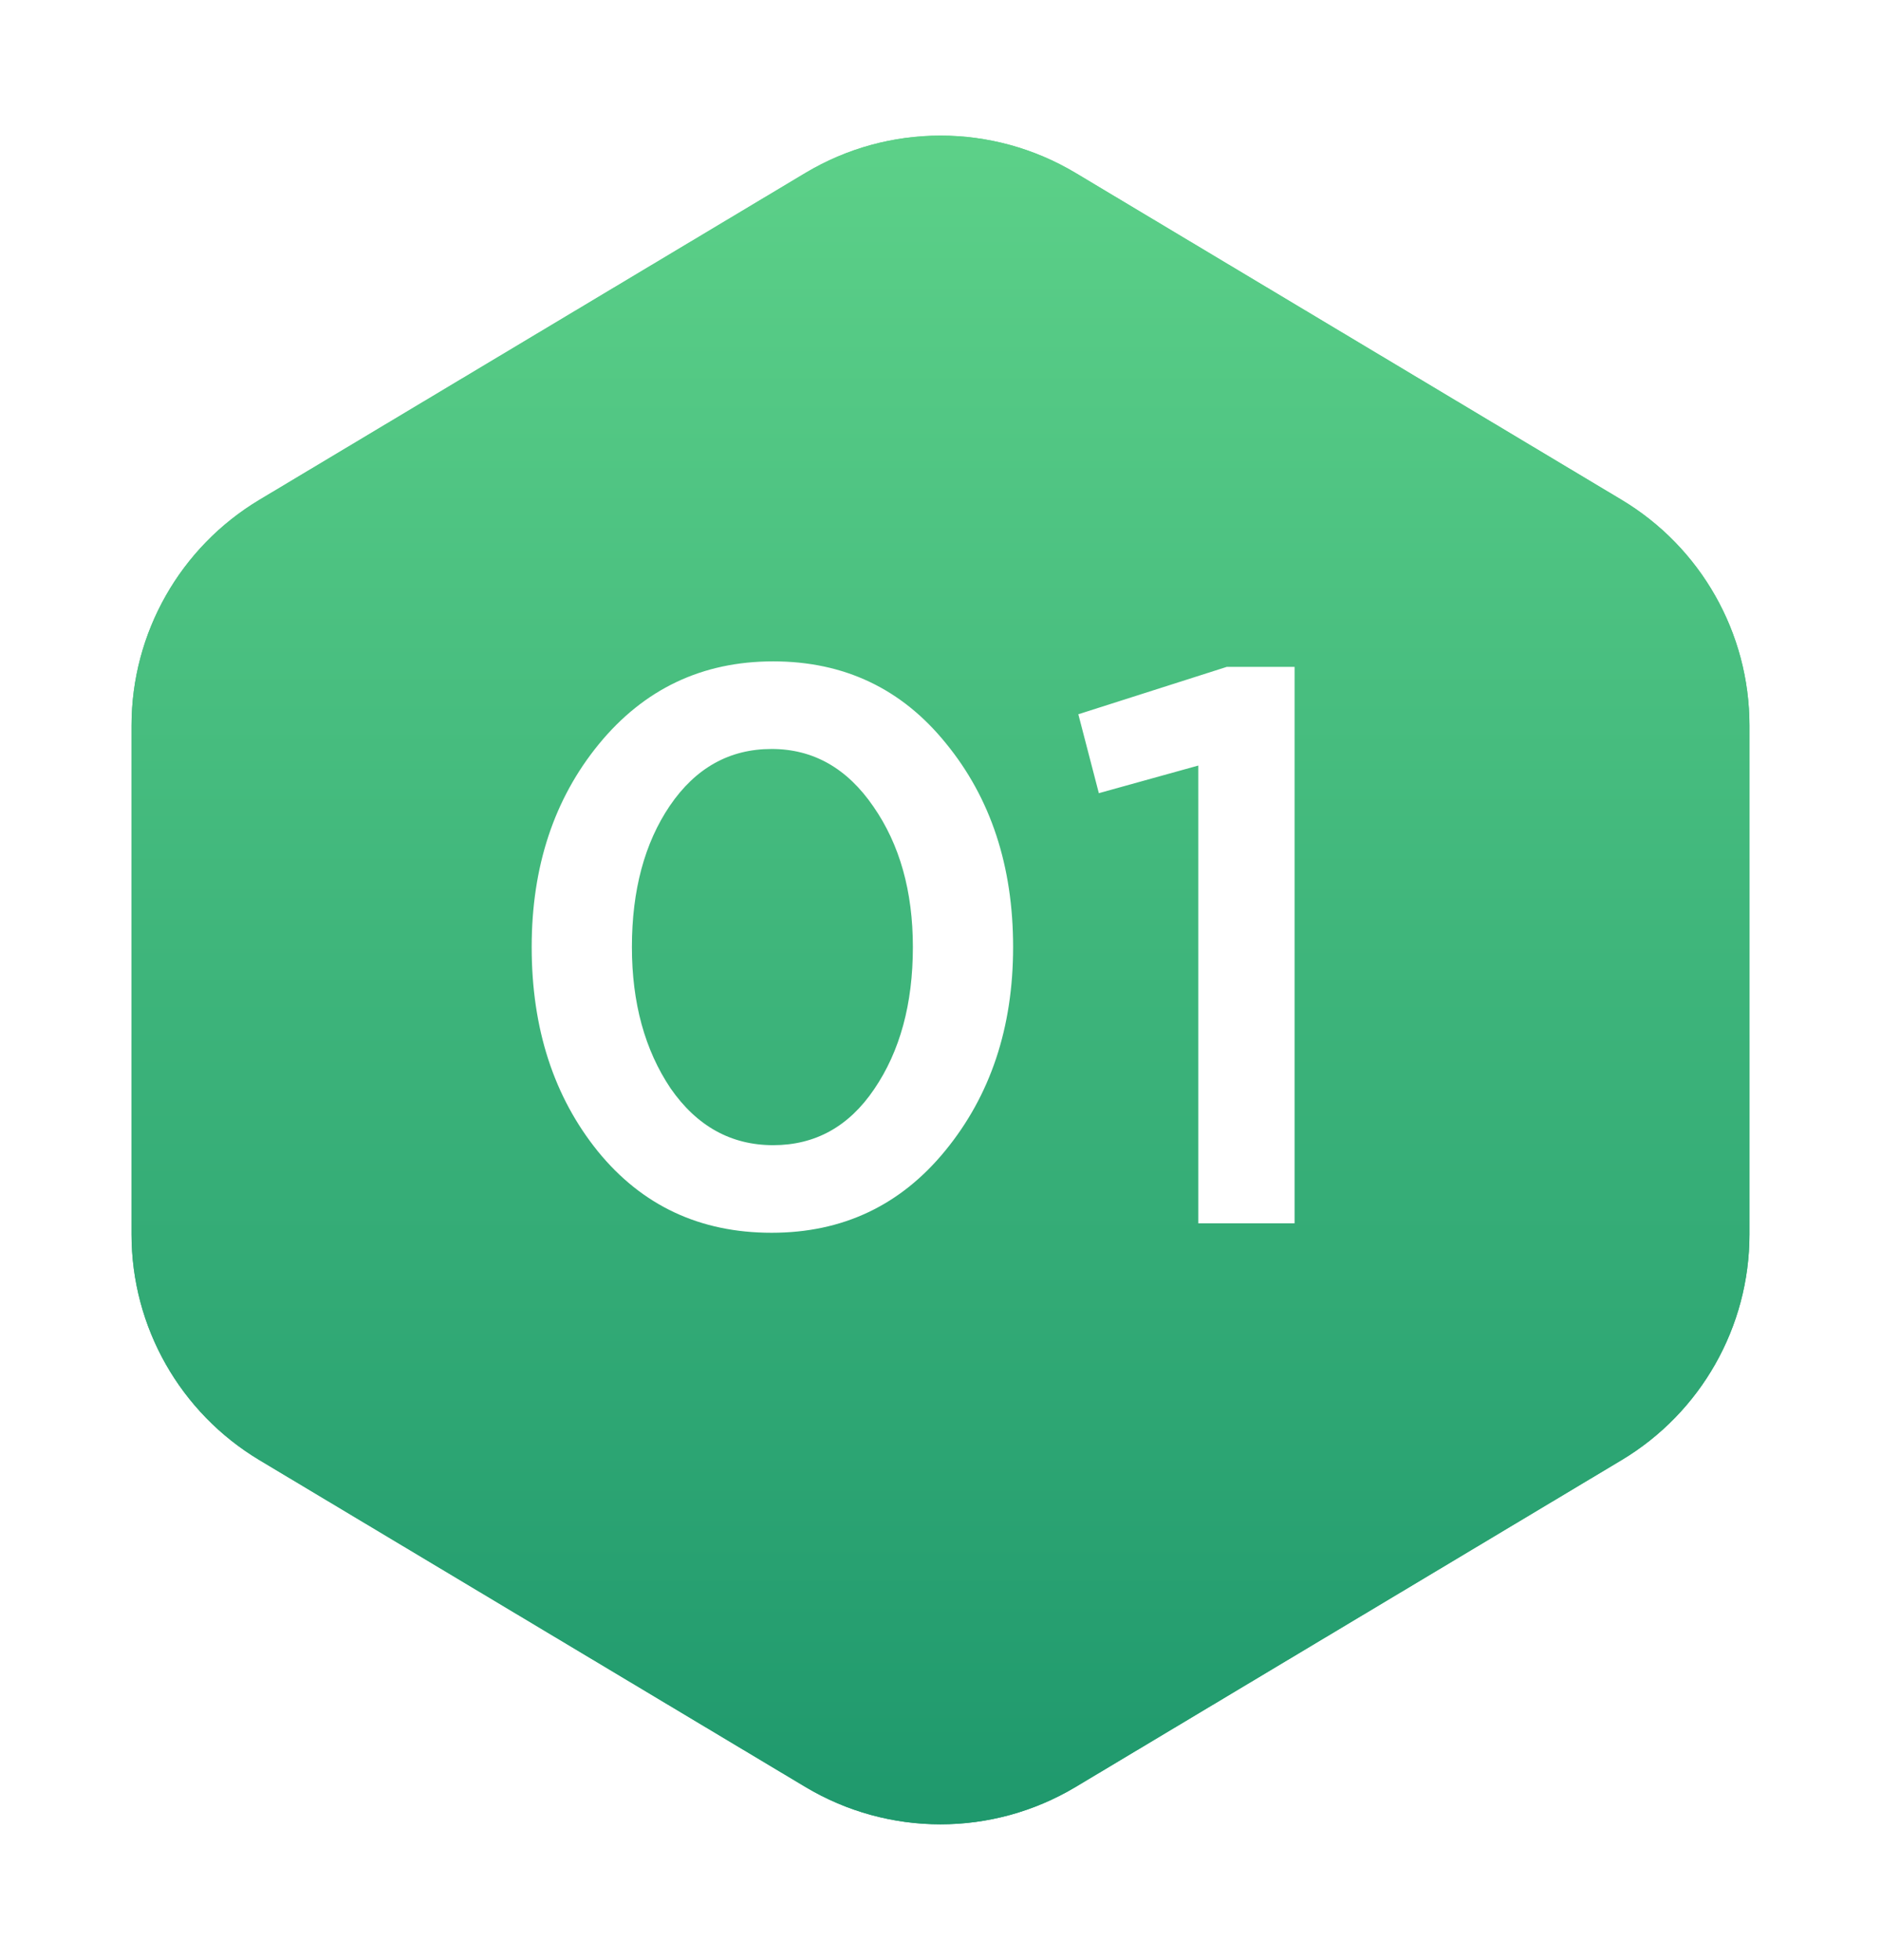
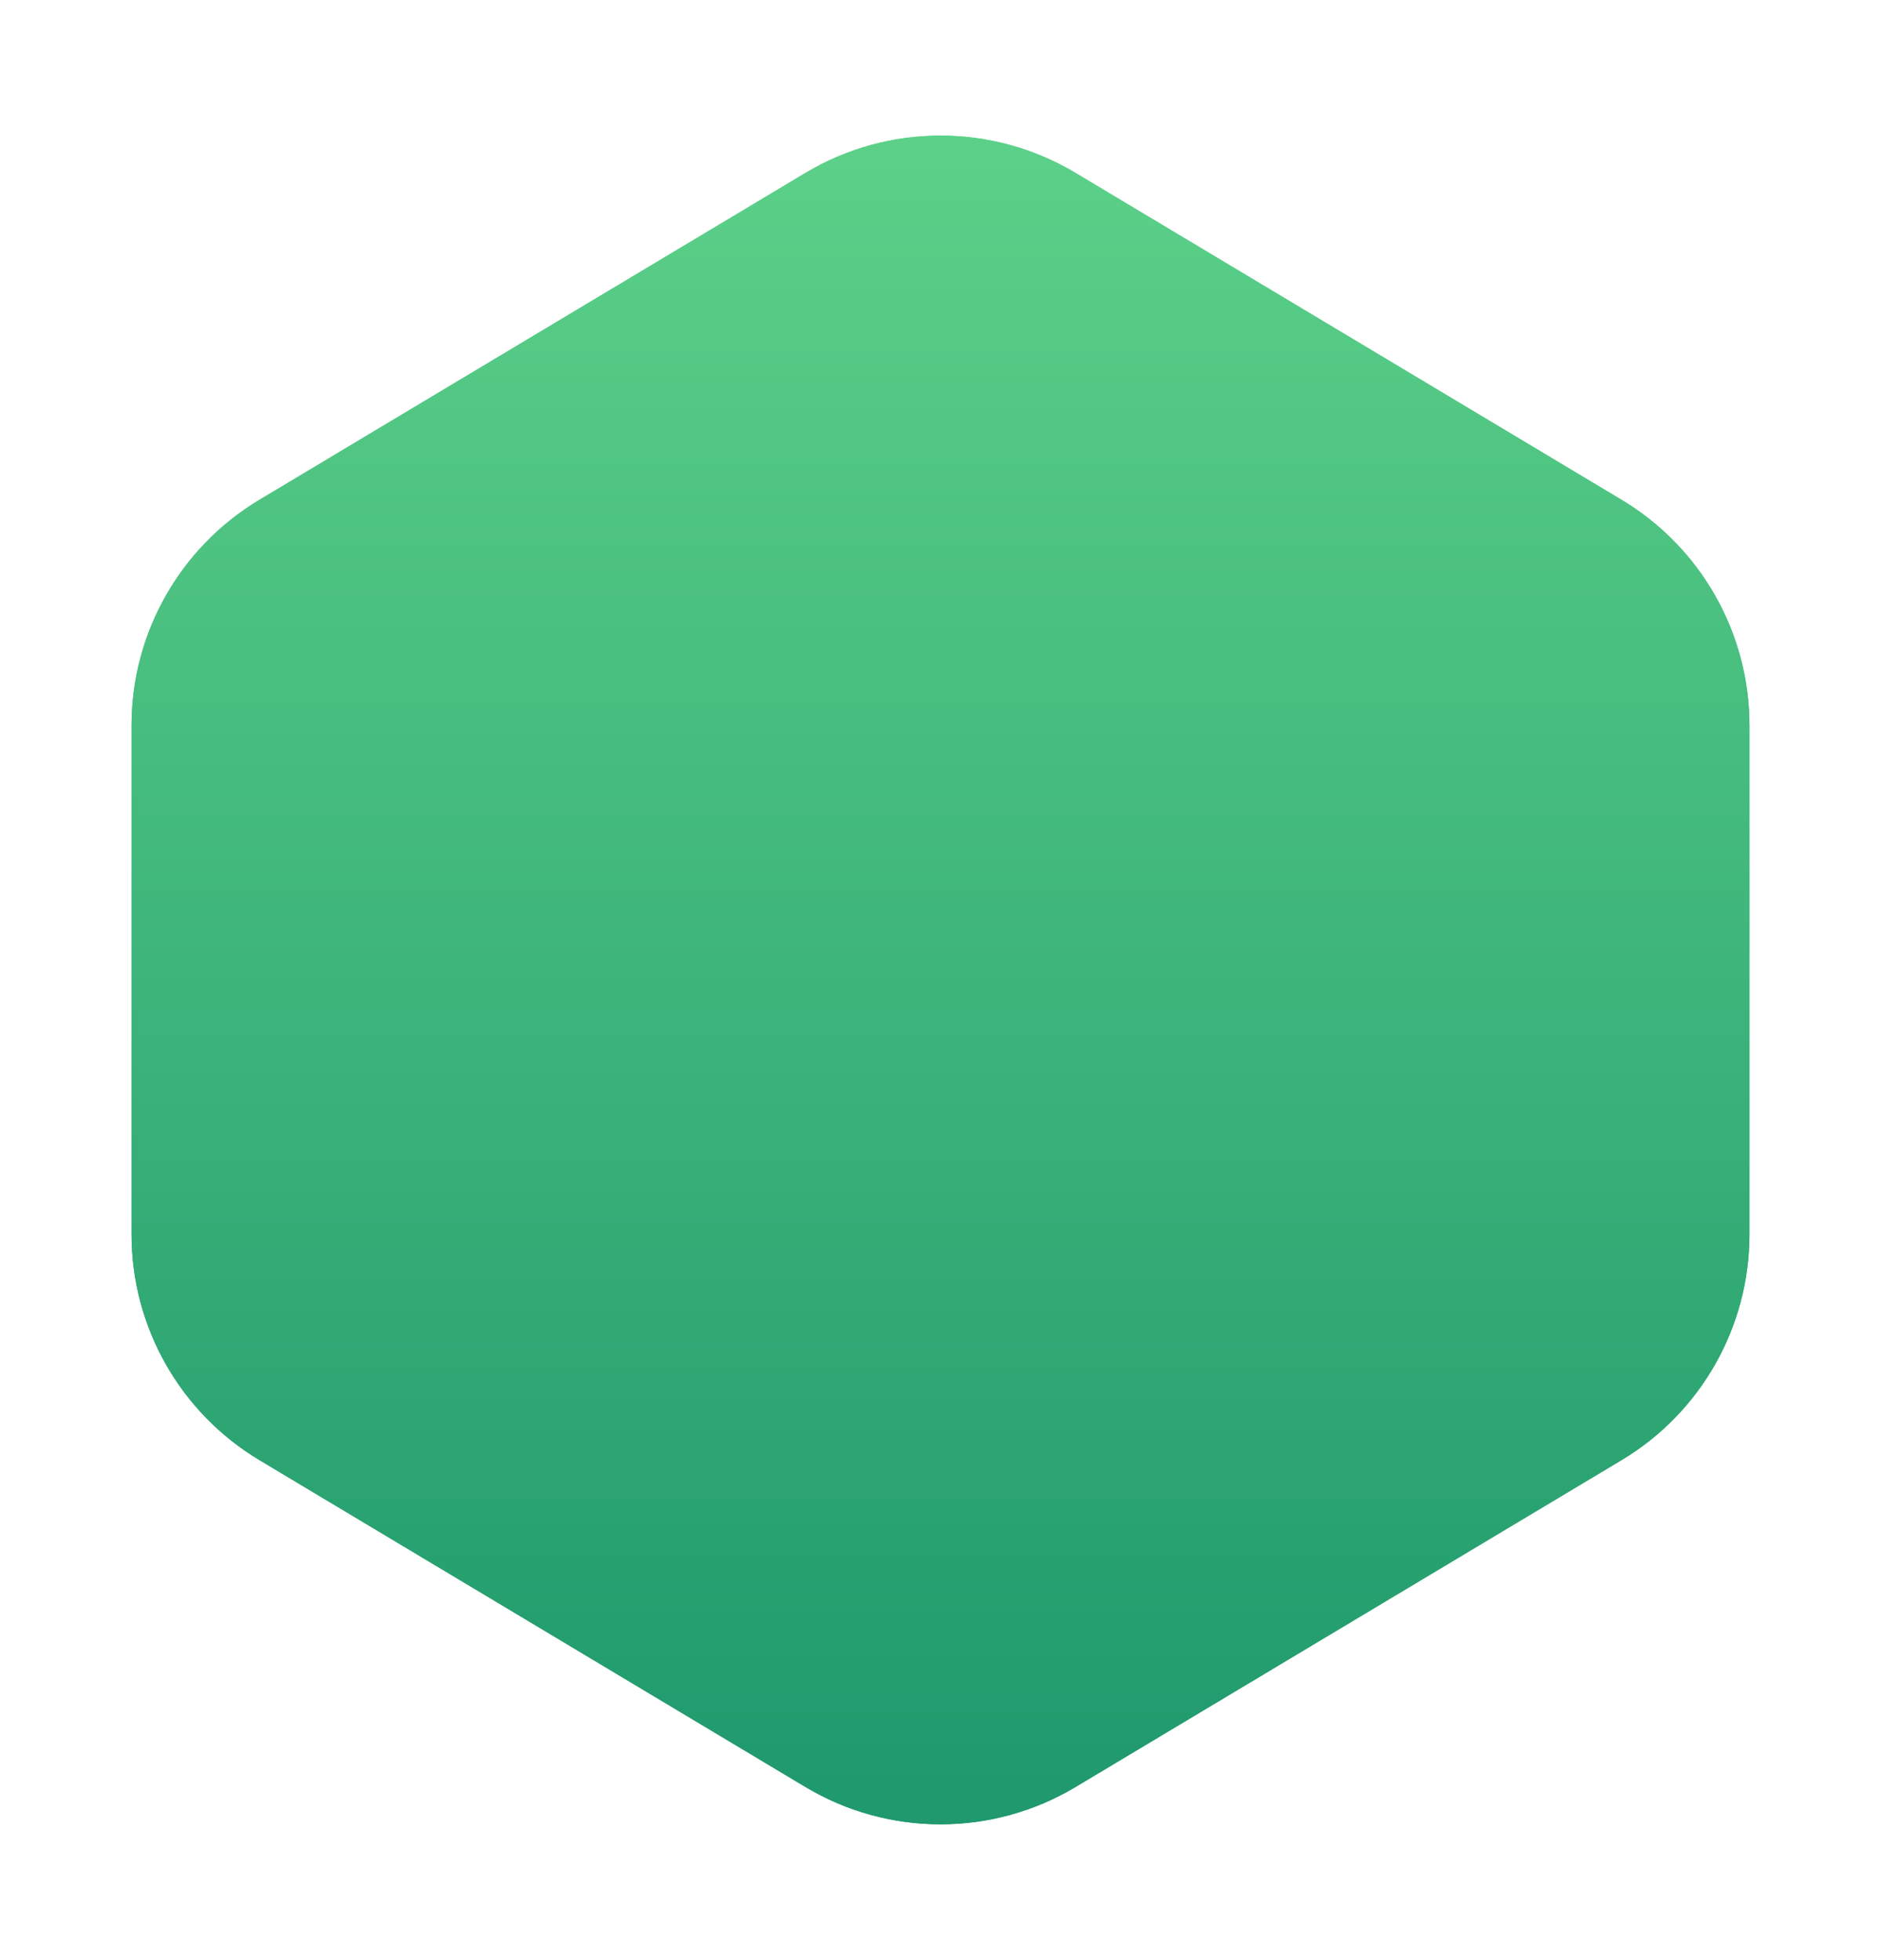
<svg xmlns="http://www.w3.org/2000/svg" width="143" height="149" viewBox="0 0 143 149" fill="none">
  <g filter="url(#filter0_f)">
    <path d="M10 55.155C10 48.123 13.693 41.607 19.727 37.995L61.227 13.15C67.552 9.363 75.448 9.363 81.773 13.15L123.273 37.995C129.307 41.607 133 48.123 133 55.155V93.845C133 100.877 129.307 107.393 123.273 111.005L81.773 135.85C75.448 139.637 67.552 139.637 61.227 135.85L19.727 111.005C13.693 107.393 10 100.877 10 93.845V55.155Z" fill="url(#paint0_linear)" />
  </g>
  <path d="M10 55.155C10 48.123 13.693 41.607 19.727 37.995L61.227 13.15C67.552 9.363 75.448 9.363 81.773 13.15L123.273 37.995C129.307 41.607 133 48.123 133 55.155V93.845C133 100.877 129.307 107.393 123.273 111.005L81.773 135.85C75.448 139.637 67.552 139.637 61.227 135.85L19.727 111.005C13.693 107.393 10 100.877 10 93.845V55.155Z" fill="url(#paint1_linear)" />
-   <path d="M58.66 93.72C53.22 93.72 48.82 91.66 45.46 87.54C42.1 83.38 40.42 78.2 40.42 72C40.42 65.88 42.12 60.74 45.52 56.58C48.96 52.38 53.38 50.28 58.78 50.28C64.18 50.28 68.56 52.36 71.92 56.52C75.32 60.68 77.02 65.84 77.02 72C77.02 78.12 75.3 83.28 71.86 87.48C68.46 91.64 64.06 93.72 58.66 93.72ZM50.98 82.74C52.98 85.62 55.58 87.06 58.78 87.06C61.98 87.06 64.54 85.64 66.46 82.8C68.42 79.92 69.4 76.32 69.4 72C69.4 67.76 68.4 64.2 66.4 61.32C64.4 58.4 61.82 56.94 58.66 56.94C55.46 56.94 52.88 58.38 50.92 61.26C49 64.1 48.04 67.68 48.04 72C48.04 76.24 49.02 79.82 50.98 82.74ZM91.098 93V58.2L83.538 60.3L81.978 54.3L93.258 50.7H98.418V93H91.098Z" fill="white" />
  <defs>
    <filter id="filter0_f" x="0" y="0.31" width="143" height="148.38" filterUnits="userSpaceOnUse" color-interpolation-filters="sRGB">
      <feFlood flood-opacity="0" result="BackgroundImageFix" />
      <feBlend mode="normal" in="SourceGraphic" in2="BackgroundImageFix" result="shape" />
      <feGaussianBlur stdDeviation="5" result="effect1_foregroundBlur" />
    </filter>
    <linearGradient id="paint0_linear" x1="71.5" y1="7" x2="71.5" y2="142" gradientUnits="userSpaceOnUse">
      <stop stop-color="#5ED289" />
      <stop offset="1" stop-color="#1D976C" />
    </linearGradient>
    <linearGradient id="paint1_linear" x1="71.5" y1="7" x2="71.5" y2="142" gradientUnits="userSpaceOnUse">
      <stop stop-color="#5ED289" />
      <stop offset="1" stop-color="#1D976C" />
    </linearGradient>
  </defs>
</svg>